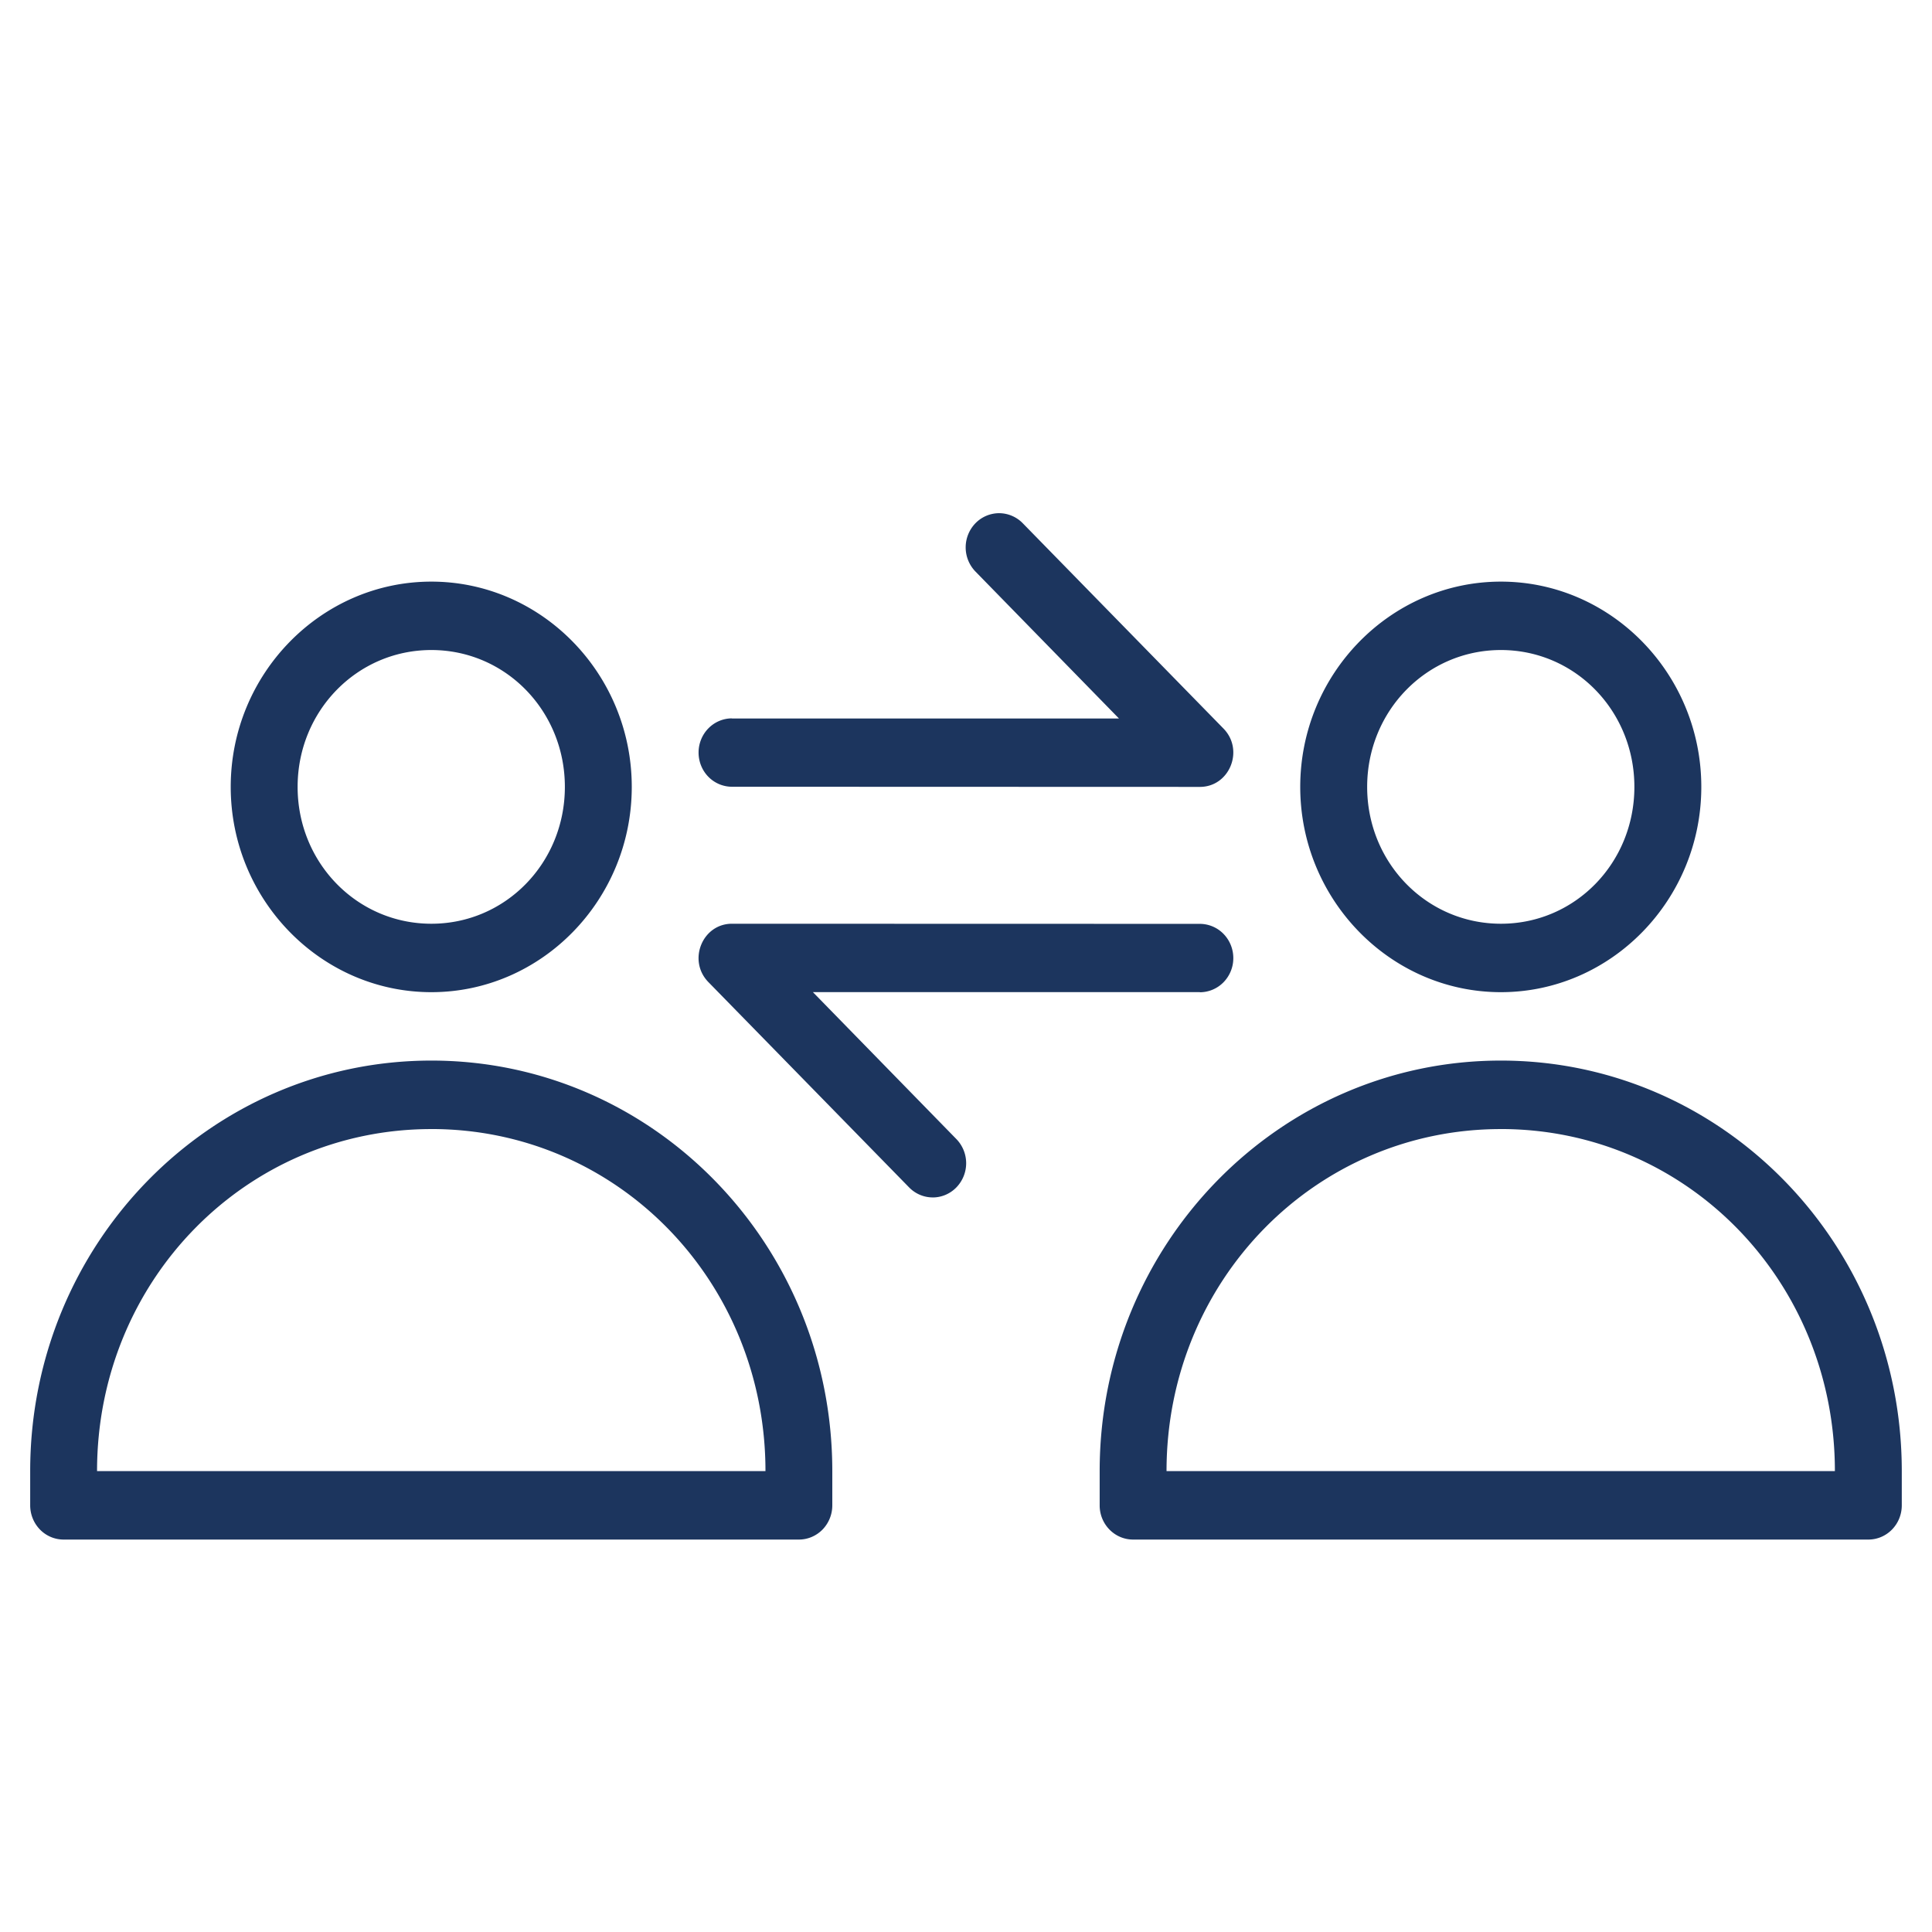
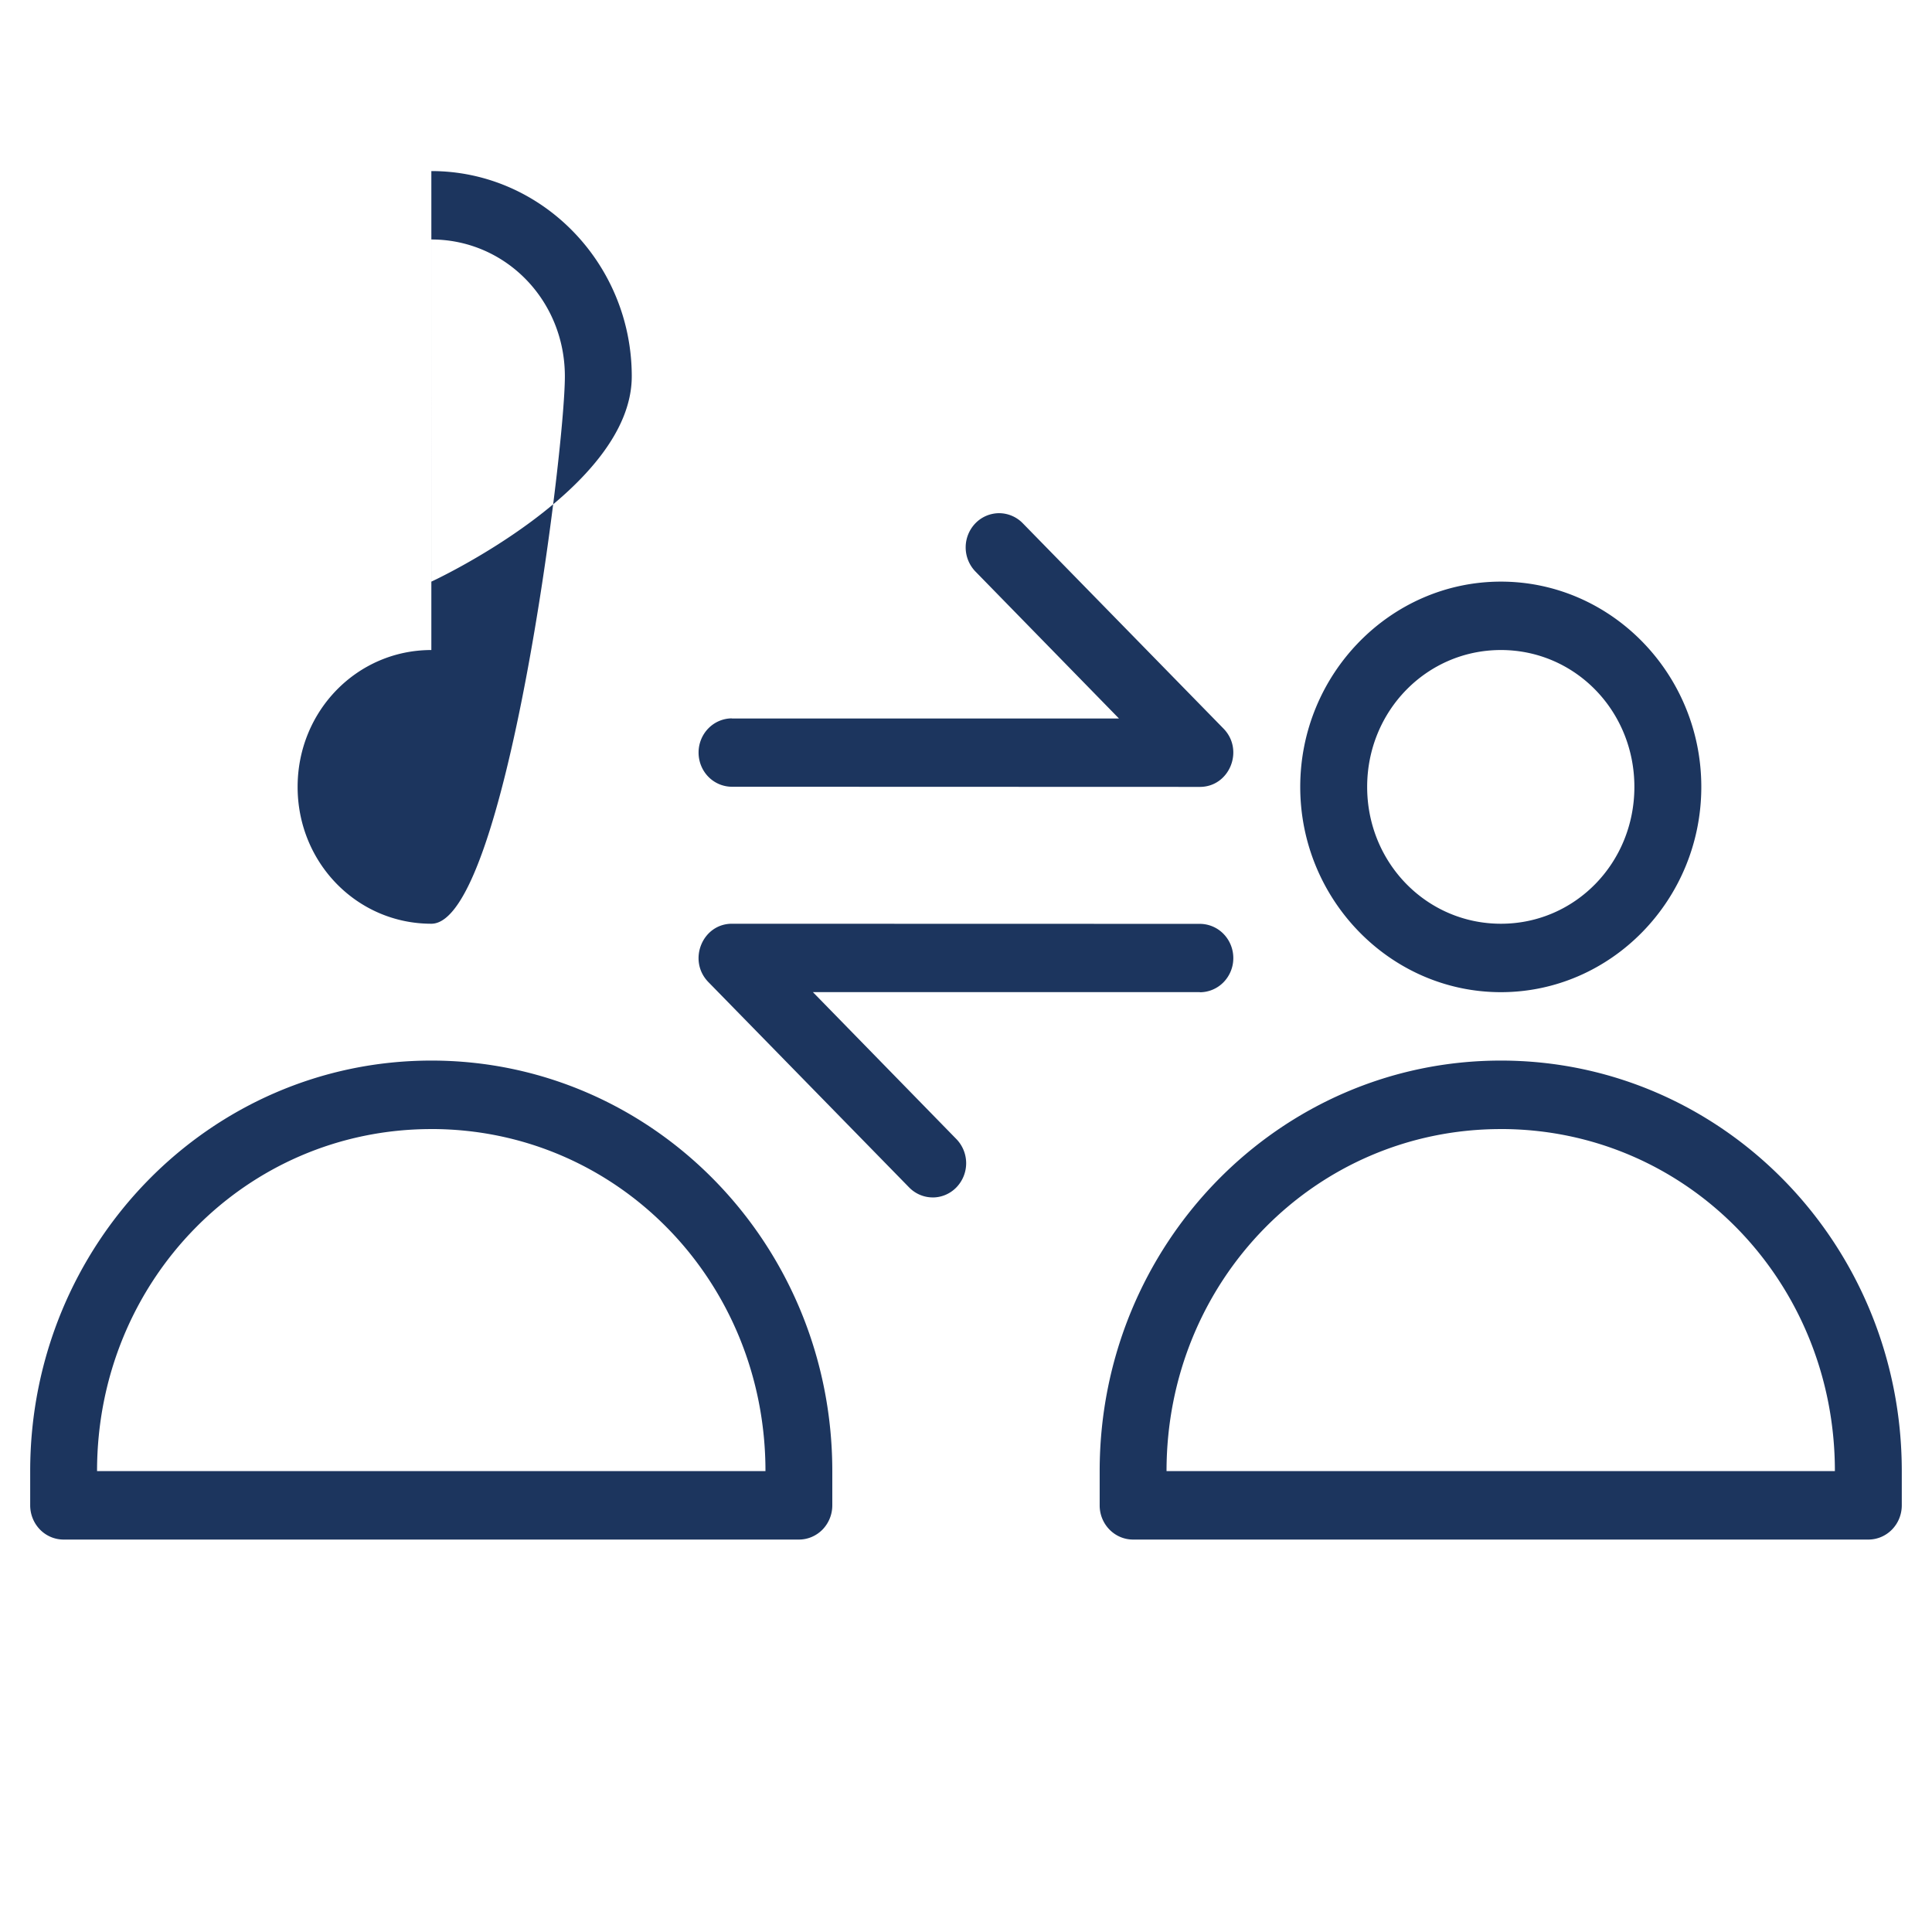
<svg xmlns="http://www.w3.org/2000/svg" width="64" height="64" fill="none">
-   <path fill="#1C355E" d="M14.29 19.267c-3.657 0-6.647 3.058-6.647 6.8 0 3.74 2.99 6.8 6.647 6.8s6.638-3.06 6.638-6.8c0-3.742-2.982-6.8-6.639-6.8m0 2.266c2.46 0 4.423 2.017 4.423 4.534S16.749 30.6 14.289 30.6s-4.43-2.017-4.43-4.533 1.97-4.534 4.43-4.534m.001 13.6C6.948 35.133 1 41.215 1 48.732v1.138c.001.3.118.586.324.798s.487.331.78.332h24.364c.292-.001.572-.12.78-.332a1.15 1.15 0 0 0 .323-.798v-1.138c0-7.517-5.94-13.599-13.281-13.599m0 2.268c6.153 0 11.067 5.031 11.067 11.331H3.215c0-6.3 4.922-11.33 11.075-11.33m35.43-18.135c-3.658 0-6.648 3.058-6.648 6.8 0 3.74 2.99 6.8 6.647 6.8s6.639-3.06 6.639-6.8c0-3.742-2.982-6.8-6.639-6.8m0 2.266c2.46 0 4.422 2.017 4.422 4.534S52.18 30.6 49.72 30.6s-4.431-2.017-4.431-4.533 1.971-4.534 4.431-4.534m-.002 13.6c-7.342 0-13.29 6.082-13.29 13.599v1.138c0 .3.117.586.324.798s.487.331.78.332h24.364c.292-.001.572-.12.779-.332s.323-.498.324-.798v-1.138c0-7.517-5.94-13.599-13.282-13.599m0 2.268c6.153 0 11.066 5.031 11.066 11.331h-22.14c0-6.3 4.921-11.33 11.075-11.33M33.08 17a1.1 1.1 0 0 0-.766.332 1.15 1.15 0 0 0 0 1.602l4.753 4.867h-12.82v-.004c-.293 0-.575.12-.782.332s-.324.5-.324.8.116.59.324.802c.207.212.489.331.782.331l15.49.005c.995.008 1.494-1.227.785-1.94l-6.643-6.795a1.1 1.1 0 0 0-.8-.332m-2.163 22.667c.287-.005.562-.124.765-.333a1.15 1.15 0 0 0 0-1.601l-4.752-4.867h12.82v.004a1.1 1.1 0 0 0 .782-.332 1.14 1.14 0 0 0 .324-.801c0-.3-.117-.588-.324-.8a1.1 1.1 0 0 0-.783-.333l-15.49-.004c-.994-.009-1.493 1.226-.785 1.94l6.643 6.795c.212.217.5.336.8.331" />
+   <path fill="#1C355E" d="M14.29 19.267s6.638-3.06 6.638-6.8c0-3.742-2.982-6.8-6.639-6.8m0 2.266c2.46 0 4.423 2.017 4.423 4.534S16.749 30.6 14.289 30.6s-4.43-2.017-4.43-4.533 1.97-4.534 4.43-4.534m.001 13.6C6.948 35.133 1 41.215 1 48.732v1.138c.001.3.118.586.324.798s.487.331.78.332h24.364c.292-.001.572-.12.78-.332a1.15 1.15 0 0 0 .323-.798v-1.138c0-7.517-5.94-13.599-13.281-13.599m0 2.268c6.153 0 11.067 5.031 11.067 11.331H3.215c0-6.3 4.922-11.33 11.075-11.33m35.43-18.135c-3.658 0-6.648 3.058-6.648 6.8 0 3.74 2.99 6.8 6.647 6.8s6.639-3.06 6.639-6.8c0-3.742-2.982-6.8-6.639-6.8m0 2.266c2.46 0 4.422 2.017 4.422 4.534S52.18 30.6 49.72 30.6s-4.431-2.017-4.431-4.533 1.971-4.534 4.431-4.534m-.002 13.6c-7.342 0-13.29 6.082-13.29 13.599v1.138c0 .3.117.586.324.798s.487.331.78.332h24.364c.292-.001.572-.12.779-.332s.323-.498.324-.798v-1.138c0-7.517-5.94-13.599-13.282-13.599m0 2.268c6.153 0 11.066 5.031 11.066 11.331h-22.14c0-6.3 4.921-11.33 11.075-11.33M33.08 17a1.1 1.1 0 0 0-.766.332 1.15 1.15 0 0 0 0 1.602l4.753 4.867h-12.82v-.004c-.293 0-.575.12-.782.332s-.324.5-.324.8.116.59.324.802c.207.212.489.331.782.331l15.49.005c.995.008 1.494-1.227.785-1.94l-6.643-6.795a1.1 1.1 0 0 0-.8-.332m-2.163 22.667c.287-.005.562-.124.765-.333a1.15 1.15 0 0 0 0-1.601l-4.752-4.867h12.82v.004a1.1 1.1 0 0 0 .782-.332 1.14 1.14 0 0 0 .324-.801c0-.3-.117-.588-.324-.8a1.1 1.1 0 0 0-.783-.333l-15.49-.004c-.994-.009-1.493 1.226-.785 1.94l6.643 6.795c.212.217.5.336.8.331" />
</svg>